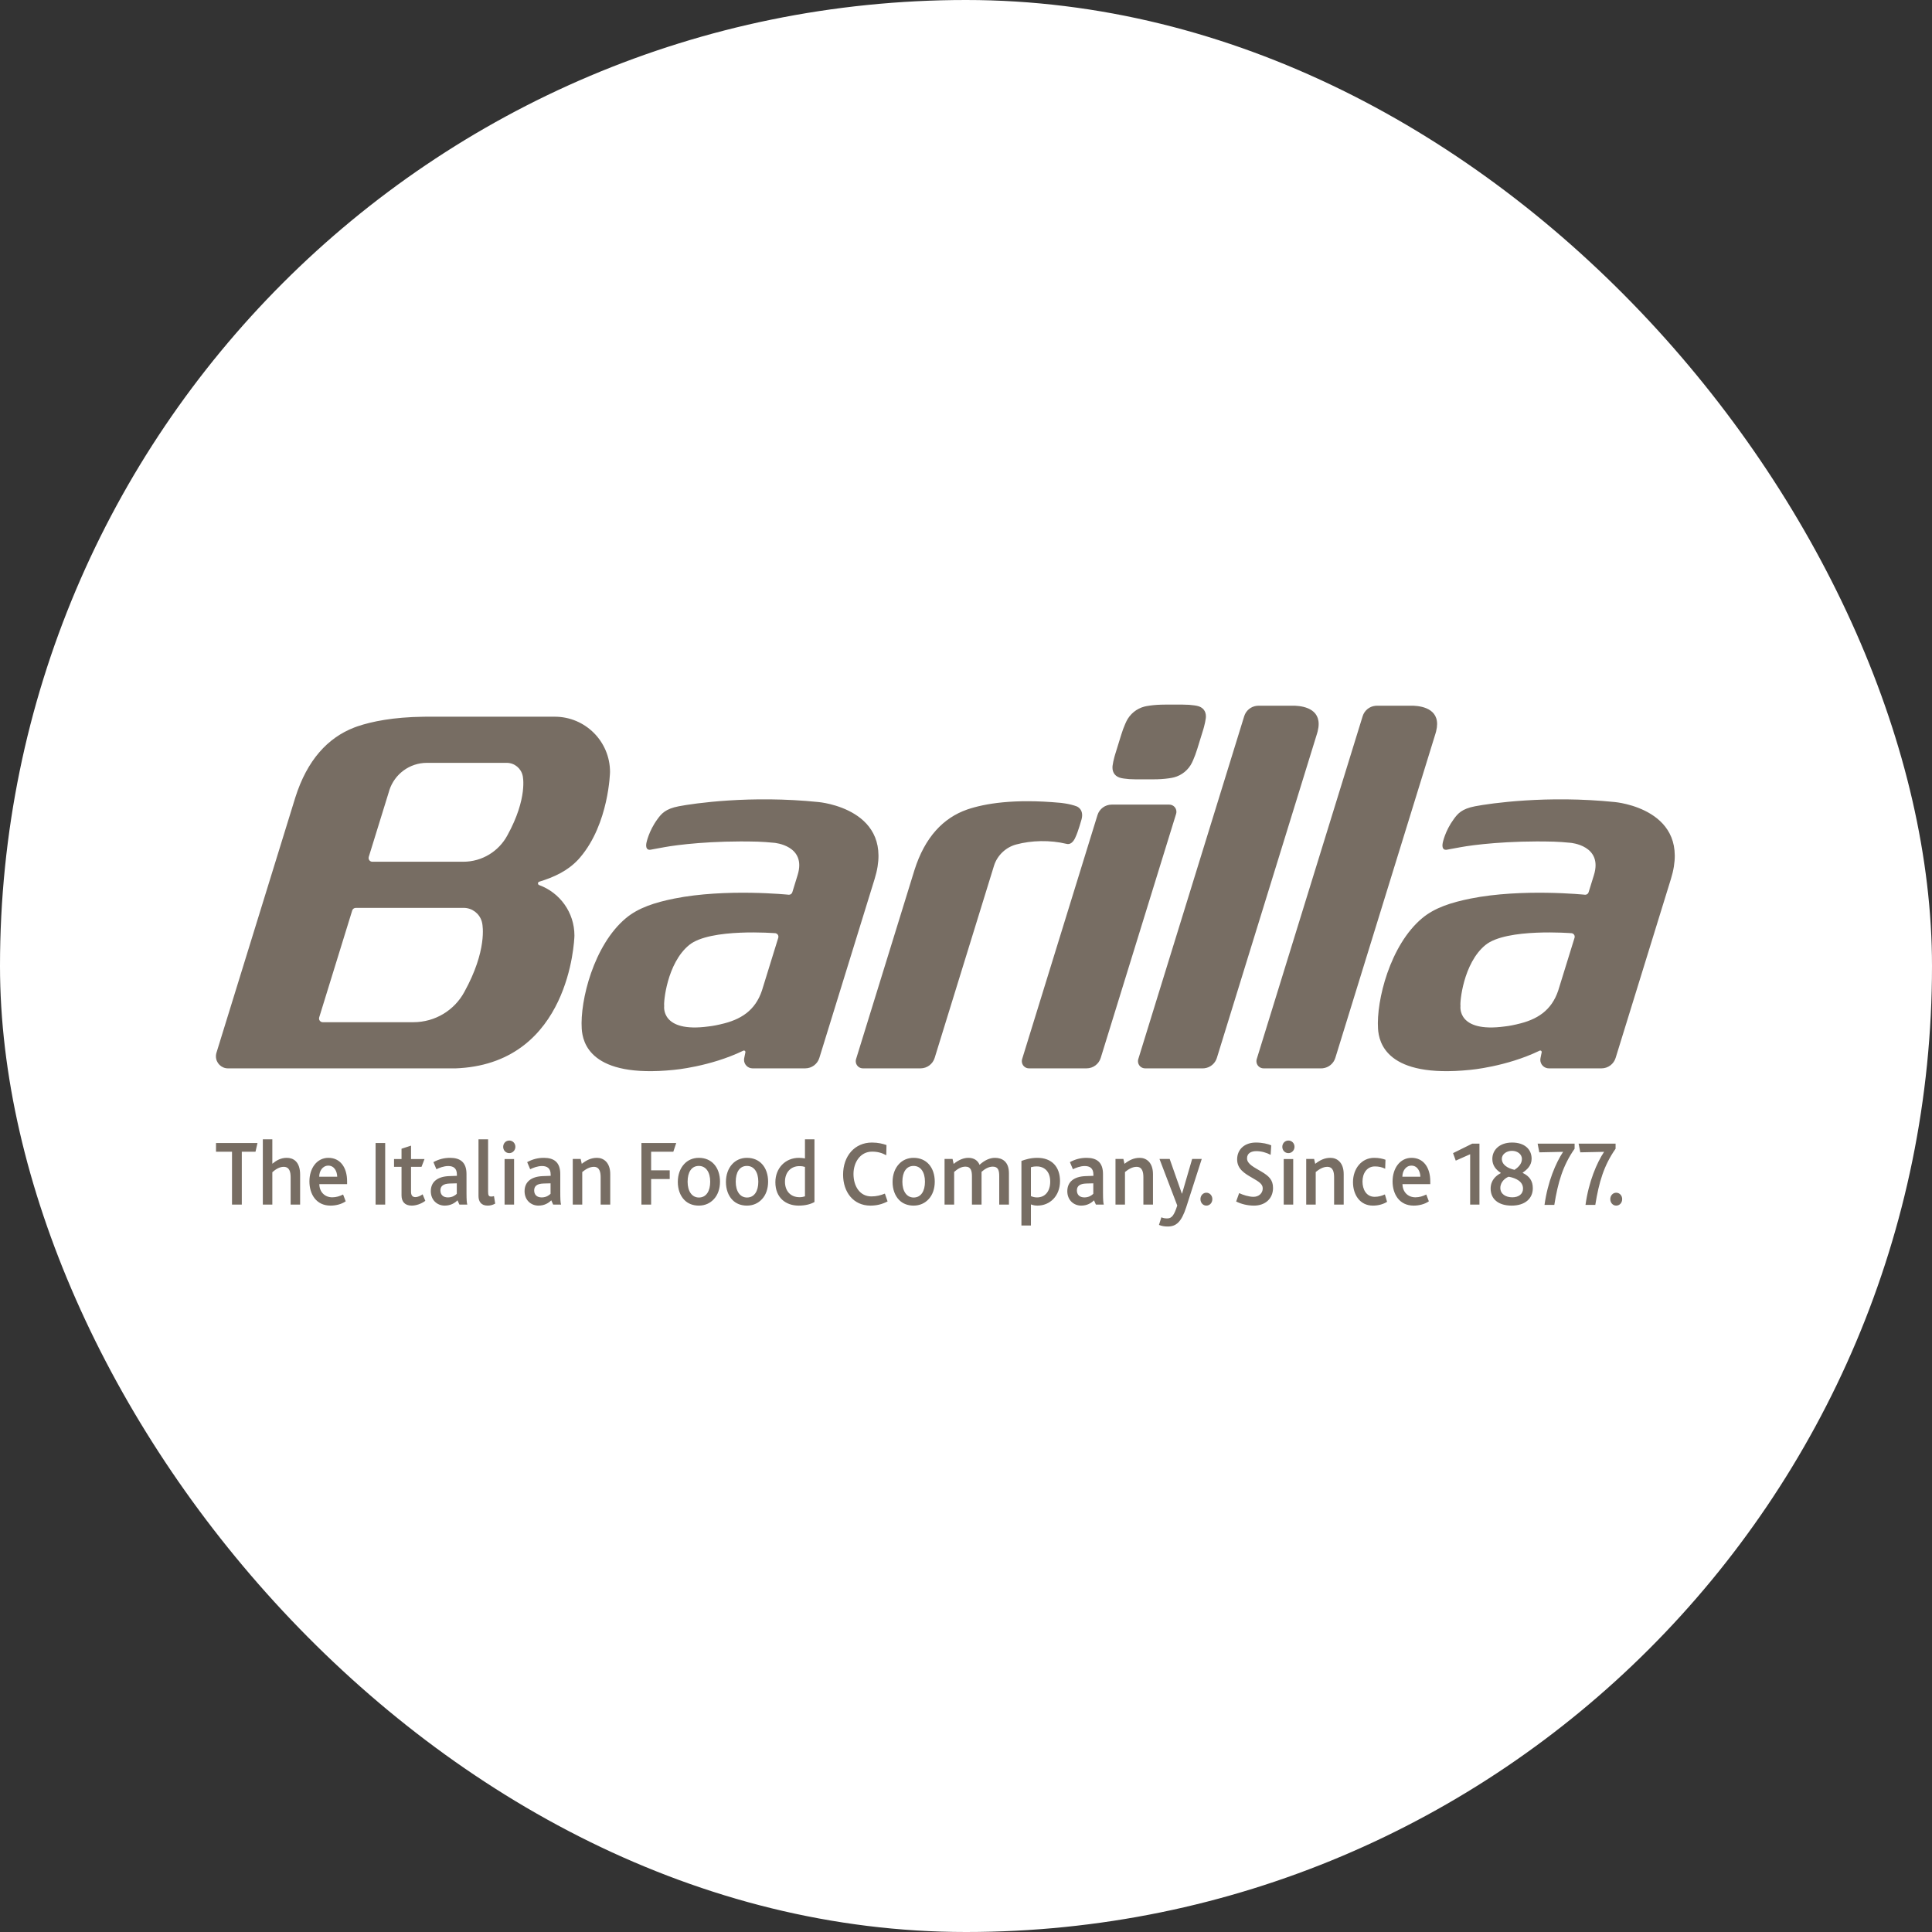
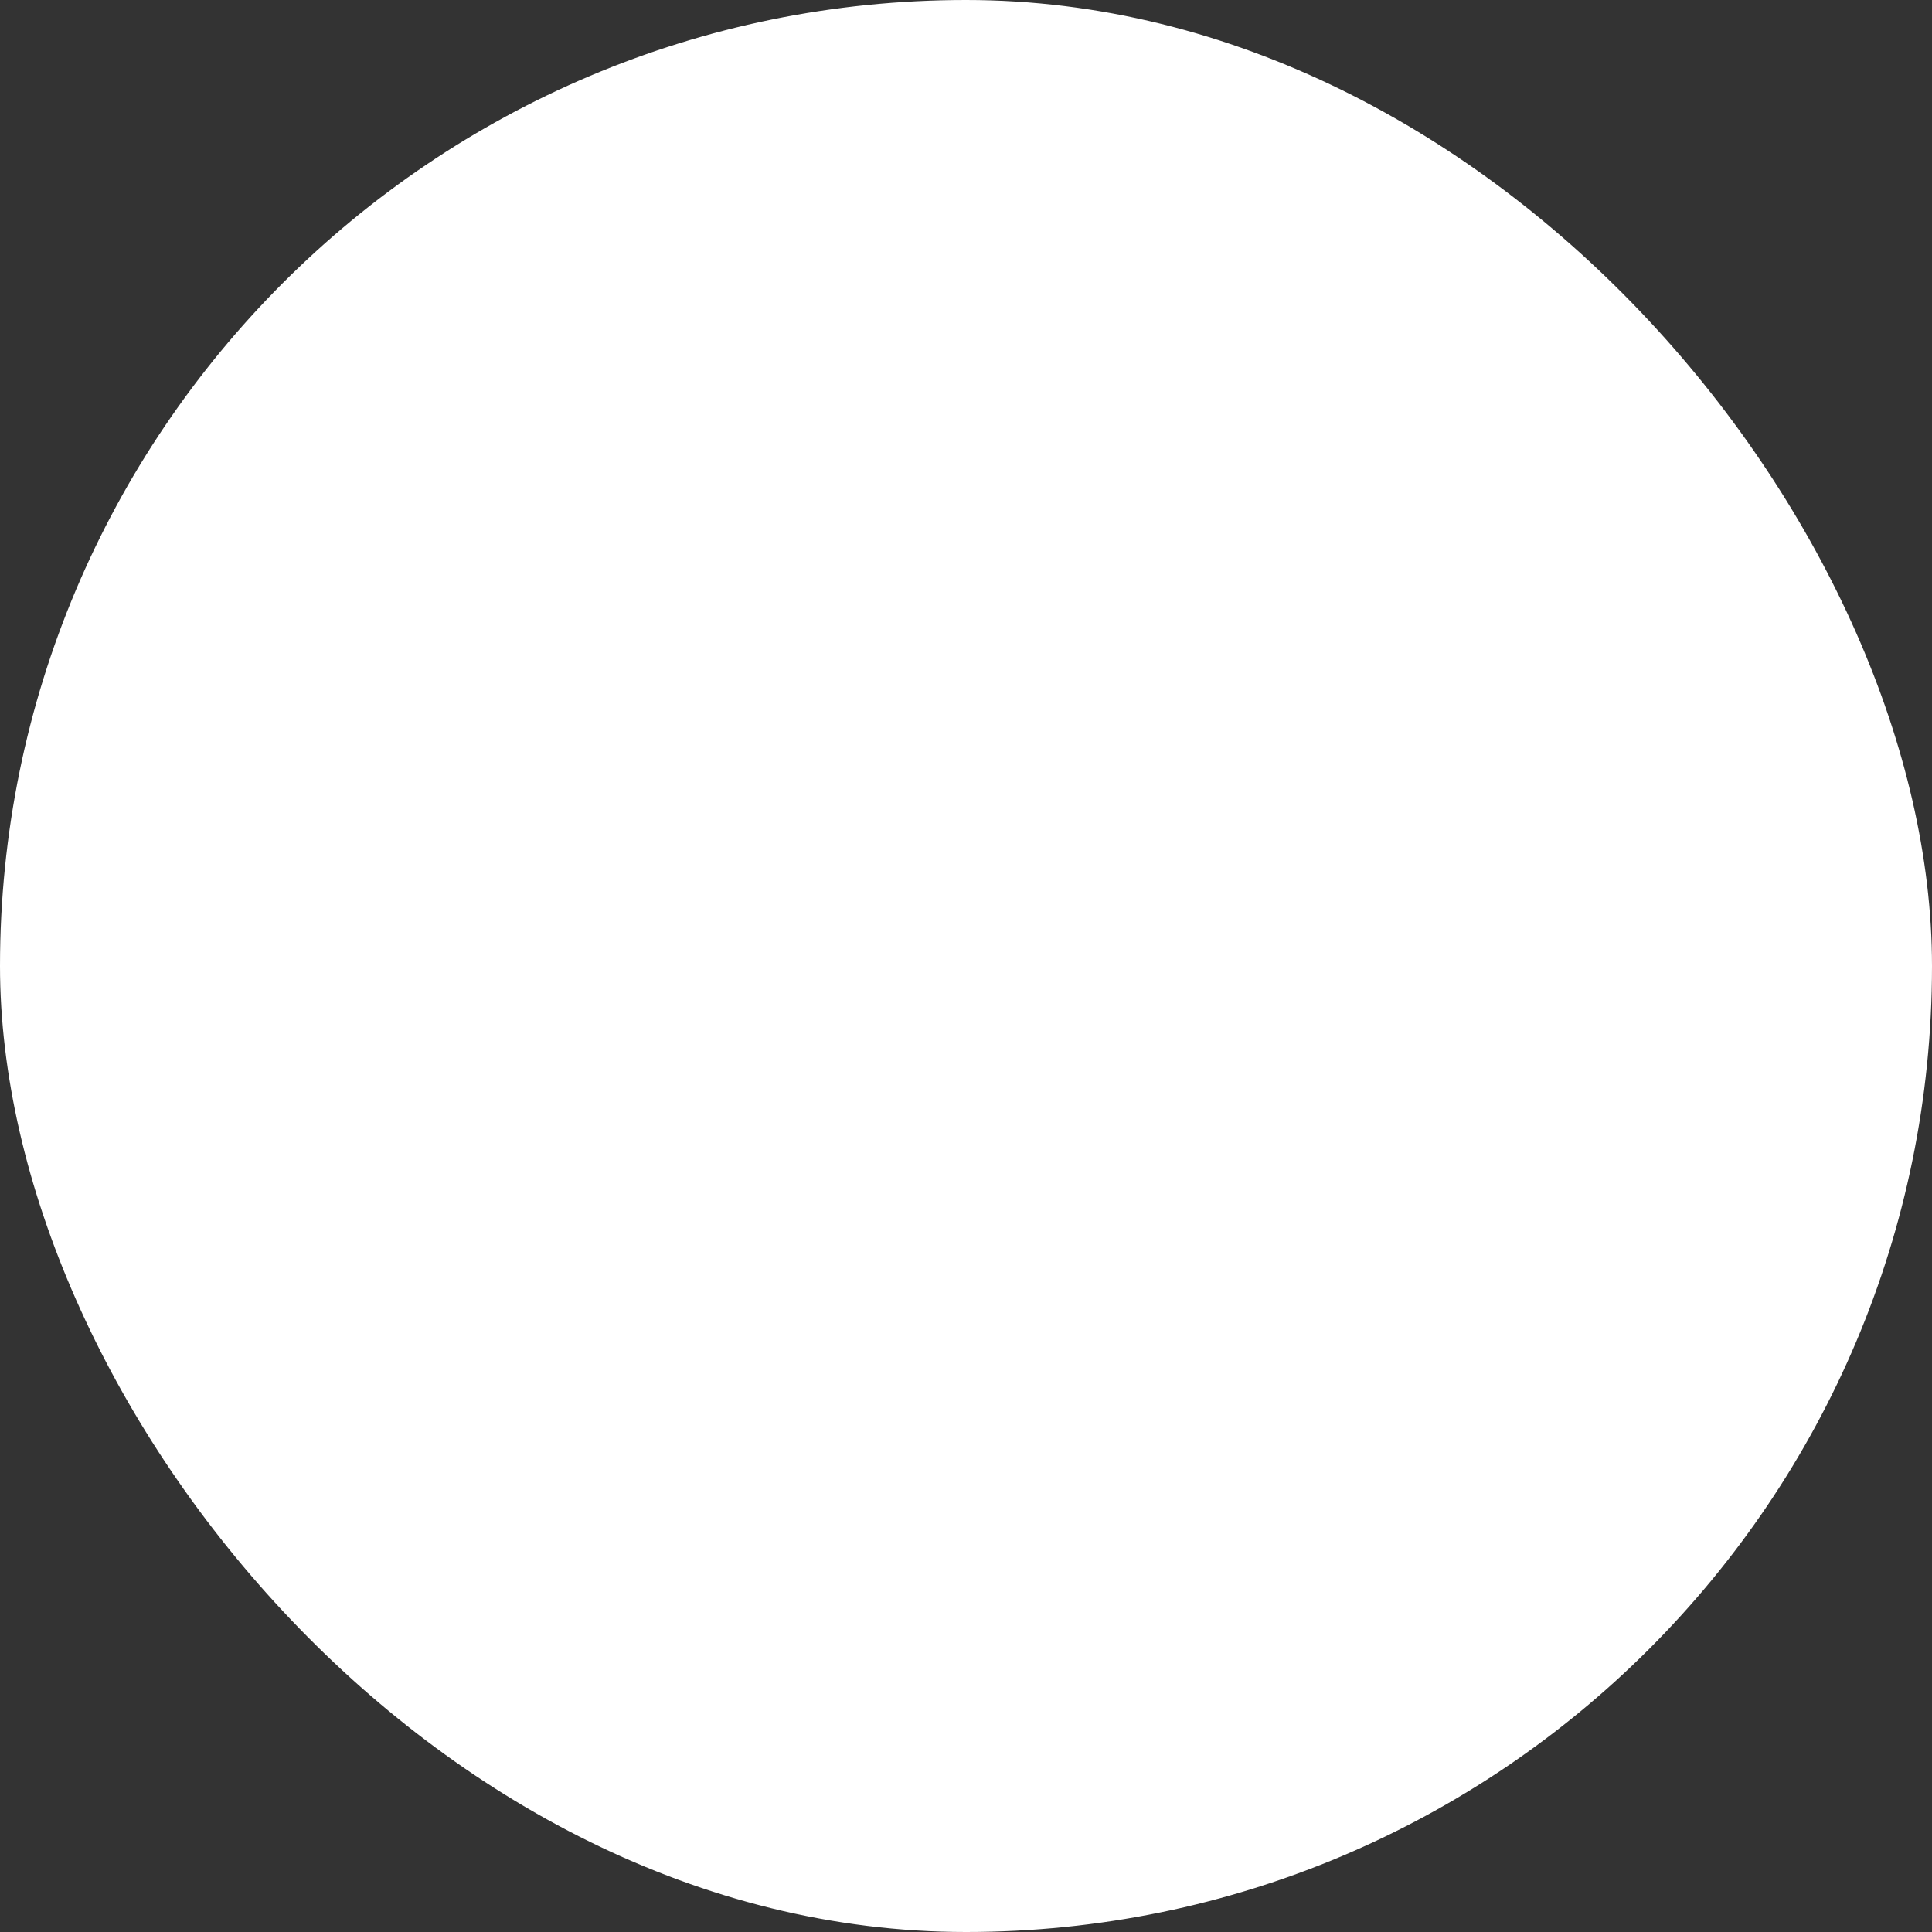
<svg xmlns="http://www.w3.org/2000/svg" xmlns:xlink="http://www.w3.org/1999/xlink" width="170px" height="170px" viewBox="0 0 170 170" version="1.1">
  <rect x="0" y="0" width="170" height="170" fill="#333333" stroke="none" />
  <title>img-slider-logo-barilla</title>
  <defs>
    <rect id="path-1" x="0" y="0" width="170" height="170" rx="85" />
  </defs>
  <g id="Desktop" stroke="none" stroke-width="1" fill="none" fill-rule="evenodd">
    <g id="02171-19_sifa-circularmobility-web-10-hp" transform="translate(-635, -3307)">
      <g id="img-slider-logo-barilla" transform="translate(635, 3307)">
        <mask id="mask-2" fill="white">
          <use xlink:href="#path-1" />
        </mask>
        <use id="Mask" fill="#FFFFFF" xlink:href="#path-1" />
-         <path d="M102.921,101.976 L103.994,105.028 L104.011,105.028 L104.9,101.976 L105.744,101.976 L104.381,106.216 C103.95,107.544 103.484,107.923 102.745,107.923 C102.455,107.923 102.209,107.878 101.98,107.782 L101.98,107.782 L102.191,107.113 C102.376,107.192 102.508,107.21 102.719,107.21 C103.097,107.21 103.317,106.937 103.589,106.075 L103.589,106.075 L102.024,101.976 L102.921,101.976 Z M91.275,101.88 C92.56,101.88 93.272,102.68 93.272,103.929 C93.272,105.249 92.375,106.084 91.284,106.084 C91.056,106.084 90.88,106.04 90.713,105.979 L90.713,105.979 L90.713,107.835 L89.877,107.835 L89.877,102.152 C90.22,102.029 90.677,101.88 91.275,101.88 Z M110.512,100.534 C111.075,100.534 111.585,100.657 111.857,100.78 L111.857,100.78 L111.805,101.616 C111.444,101.422 110.987,101.29 110.547,101.29 C110.081,101.29 109.729,101.484 109.729,101.924 C109.729,102.434 110.354,102.706 111.013,103.102 C111.646,103.481 112.016,103.815 112.016,104.527 C112.016,105.477 111.321,106.084 110.345,106.084 C109.747,106.084 109.219,105.943 108.771,105.723 L108.771,105.723 L109.034,104.984 C109.368,105.143 109.887,105.31 110.3,105.31 C110.757,105.31 111.11,105.002 111.11,104.571 C111.11,104.184 110.793,103.991 110.169,103.63 C109.526,103.261 108.858,102.865 108.858,102.02 C108.858,101.123 109.526,100.534 110.512,100.534 Z M106.149,104.949 C106.448,104.949 106.676,105.196 106.676,105.513 C106.676,105.838 106.448,106.084 106.149,106.084 C105.859,106.084 105.63,105.838 105.63,105.513 C105.63,105.196 105.859,104.949 106.149,104.949 Z M95.612,101.88 C96.5,101.88 97.054,102.267 97.054,103.305 L97.054,103.305 L97.055,104.955 C97.058,105.586 97.077,105.843 97.125,105.996 L97.125,105.996 L96.43,105.996 L96.262,105.618 C96.025,105.855 95.664,106.084 95.137,106.084 C94.469,106.084 93.914,105.592 93.914,104.817 C93.914,103.991 94.504,103.533 95.497,103.489 L95.497,103.489 L96.21,103.463 L96.21,103.349 C96.21,102.785 95.884,102.601 95.445,102.601 C95.066,102.601 94.653,102.759 94.406,102.883 L94.406,102.883 L94.143,102.258 C94.627,101.994 95.102,101.88 95.612,101.88 Z M120.917,101.88 C121.34,101.88 121.673,101.959 121.91,102.047 L121.91,102.047 L121.885,102.838 C121.612,102.706 121.34,102.636 120.979,102.636 C120.275,102.636 119.888,103.243 119.888,103.964 C119.888,104.633 120.204,105.31 120.961,105.31 C121.295,105.31 121.594,105.222 121.858,105.099 L121.858,105.099 L122.051,105.75 C121.744,105.943 121.322,106.084 120.803,106.084 C119.668,106.084 119.052,105.134 119.052,104.017 C119.052,102.83 119.809,101.88 120.917,101.88 Z M80.386,101.88 C80.949,101.88 81.407,102.082 81.732,102.443 C82.066,102.812 82.251,103.358 82.251,103.973 C82.251,104.606 82.058,105.152 81.706,105.521 C81.381,105.873 80.932,106.084 80.386,106.084 C79.868,106.084 79.428,105.908 79.12,105.592 C78.742,105.213 78.539,104.642 78.539,103.999 C78.539,103.366 78.742,102.812 79.094,102.434 C79.41,102.082 79.868,101.88 80.386,101.88 Z M124.207,101.88 C125.227,101.88 125.852,102.698 125.852,103.947 L125.852,103.947 L125.852,104.193 L123.406,104.193 C123.415,104.861 123.863,105.354 124.55,105.354 C124.884,105.354 125.2,105.257 125.5,105.107 L125.5,105.107 L125.728,105.706 C125.35,105.97 124.84,106.084 124.392,106.084 C123.116,106.084 122.535,105.055 122.535,103.955 C122.535,102.812 123.177,101.88 124.207,101.88 Z M76.727,100.534 C77.282,100.534 77.695,100.648 78.003,100.754 L78.003,100.754 L77.985,101.651 C77.589,101.44 77.22,101.334 76.736,101.334 C75.69,101.334 75.1,102.293 75.1,103.296 C75.1,104.387 75.663,105.275 76.675,105.275 C77.124,105.275 77.484,105.178 77.862,105.028 L77.862,105.028 L78.1,105.715 C77.607,105.97 77.132,106.084 76.587,106.084 C75.1,106.084 74.185,104.905 74.185,103.358 C74.185,101.721 75.206,100.534 76.727,100.534 Z M71.666,100.252 L71.666,105.767 C71.349,105.952 70.874,106.084 70.276,106.084 C69.15,106.084 68.226,105.398 68.226,104.026 C68.226,102.785 69.106,101.88 70.294,101.88 C70.522,101.88 70.681,101.906 70.83,101.932 L70.83,101.932 L70.83,100.252 L71.666,100.252 Z M65.722,101.88 C66.286,101.88 66.743,102.082 67.068,102.443 C67.403,102.812 67.587,103.358 67.587,103.973 C67.587,104.606 67.394,105.152 67.042,105.521 C66.717,105.873 66.268,106.084 65.722,106.084 C65.204,106.084 64.764,105.908 64.456,105.592 C64.078,105.213 63.876,104.642 63.876,103.999 C63.876,103.366 64.078,102.812 64.429,102.434 C64.746,102.082 65.204,101.88 65.722,101.88 Z M133.055,100.534 C134.137,100.534 134.77,101.115 134.77,101.959 C134.77,102.566 134.357,102.926 133.987,103.181 L133.987,103.181 L133.987,103.208 C134.568,103.489 134.875,103.894 134.875,104.554 C134.875,105.477 134.172,106.084 133.011,106.084 C131.832,106.084 131.164,105.495 131.164,104.589 C131.164,103.859 131.621,103.454 132.052,103.226 L132.052,103.226 L132.052,103.199 C131.621,102.917 131.313,102.548 131.313,101.976 C131.313,101.194 131.938,100.534 133.055,100.534 Z M61.489,101.88 C62.052,101.88 62.51,102.082 62.835,102.443 C63.169,102.812 63.354,103.358 63.354,103.973 C63.354,104.606 63.16,105.152 62.809,105.521 C62.483,105.873 62.035,106.084 61.489,106.084 C60.97,106.084 60.53,105.908 60.223,105.592 C59.844,105.213 59.642,104.642 59.642,103.999 C59.642,103.366 59.844,102.812 60.196,102.434 C60.513,102.082 60.97,101.88 61.489,101.88 Z M47.856,101.88 C48.744,101.88 49.299,102.267 49.299,103.305 L49.299,103.305 L49.299,104.774 C49.299,105.539 49.316,105.829 49.369,105.996 L49.369,105.996 L48.674,105.996 L48.507,105.618 C48.27,105.855 47.909,106.084 47.381,106.084 C46.712,106.084 46.158,105.592 46.158,104.817 C46.158,103.991 46.748,103.533 47.742,103.489 L47.742,103.489 L48.454,103.463 L48.454,103.349 C48.454,102.785 48.129,102.601 47.689,102.601 C47.31,102.601 46.897,102.759 46.651,102.883 L46.651,102.883 L46.387,102.258 C46.871,101.994 47.346,101.88 47.856,101.88 Z M42.948,100.252 L42.948,104.861 C42.948,105.187 43.01,105.284 43.221,105.284 C43.273,105.284 43.362,105.284 43.467,105.249 L43.467,105.249 L43.573,105.908 C43.335,106.04 43.124,106.084 42.904,106.084 C42.332,106.084 42.104,105.715 42.104,105.24 L42.104,105.24 L42.104,100.252 L42.948,100.252 Z M39.606,101.88 C40.494,101.88 41.048,102.267 41.048,103.305 L41.048,103.305 L41.049,104.955 C41.051,105.586 41.07,105.843 41.119,105.996 L41.119,105.996 L40.424,105.996 L40.257,105.618 C40.019,105.855 39.659,106.084 39.131,106.084 C38.462,106.084 37.908,105.592 37.908,104.817 C37.908,103.991 38.498,103.533 39.492,103.489 L39.492,103.489 L40.204,103.463 L40.204,103.349 C40.204,102.785 39.879,102.601 39.439,102.601 C39.061,102.601 38.647,102.759 38.401,102.883 L38.401,102.883 L38.137,102.258 C38.621,101.994 39.096,101.88 39.606,101.88 Z M142.211,104.949 C142.51,104.949 142.738,105.196 142.738,105.513 C142.738,105.838 142.51,106.084 142.211,106.084 C141.921,106.084 141.692,105.838 141.692,105.513 C141.692,105.196 141.921,104.949 142.211,104.949 Z M28.897,101.88 C29.918,101.88 30.542,102.698 30.542,103.947 L30.542,103.947 L30.542,104.193 L28.097,104.193 C28.106,104.861 28.554,105.354 29.241,105.354 C29.575,105.354 29.891,105.257 30.19,105.107 L30.19,105.107 L30.419,105.706 C30.041,105.97 29.531,106.084 29.082,106.084 C27.807,106.084 27.226,105.055 27.226,103.955 C27.226,102.812 27.868,101.88 28.897,101.88 Z M36.167,100.807 L36.167,101.985 L37.354,101.985 L37.09,102.671 L36.167,102.671 L36.167,104.861 C36.167,105.178 36.29,105.336 36.545,105.336 C36.792,105.336 37.038,105.196 37.187,105.09 L37.187,105.09 L37.425,105.662 C37.055,105.943 36.589,106.084 36.228,106.084 C35.595,106.084 35.331,105.706 35.331,105.178 L35.331,105.178 L35.331,102.671 L34.672,102.671 L34.672,101.985 L35.331,101.985 L35.331,101.079 L36.167,100.807 Z M138.552,100.631 L138.552,101.079 C137.514,102.557 137.084,104.052 136.766,106.022 L136.766,106.022 L135.905,106.022 C136.186,103.973 136.908,102.302 137.541,101.352 L137.541,101.352 L135.447,101.396 L135.298,100.631 L138.552,100.631 Z M142.158,100.631 L142.158,101.079 C141.12,102.557 140.689,104.052 140.373,106.022 L140.373,106.022 L139.511,106.022 C139.792,103.973 140.513,102.302 141.147,101.352 L141.147,101.352 L139.053,101.396 L138.904,100.631 L142.158,100.631 Z M100.291,101.88 C100.854,101.88 101.452,102.276 101.452,103.313 L101.452,103.313 L101.452,105.996 L100.608,105.996 L100.608,103.595 C100.608,103.164 100.528,102.671 100.009,102.671 C99.64,102.671 99.288,102.883 98.989,103.129 L98.989,103.129 L98.989,105.996 L98.154,105.996 L98.154,101.976 L98.849,101.976 L98.945,102.407 C99.367,102.082 99.763,101.88 100.291,101.88 Z M52.535,101.88 C53.098,101.88 53.696,102.276 53.696,103.313 L53.696,103.313 L53.696,105.996 L52.852,105.996 L52.852,103.595 C52.852,103.164 52.773,102.671 52.254,102.671 C51.884,102.671 51.532,102.883 51.233,103.129 L51.233,103.129 L51.233,105.996 L50.398,105.996 L50.398,101.976 L51.093,101.976 L51.19,102.407 C51.612,102.082 52.008,101.88 52.535,101.88 Z M45.235,101.985 L45.235,105.996 L44.399,105.996 L44.399,101.985 L45.235,101.985 Z M59.501,100.578 L59.246,101.343 L57.294,101.343 L57.294,102.979 L58.93,102.979 L58.93,103.744 L57.294,103.744 L57.294,105.996 L56.44,105.996 L56.44,100.578 L59.501,100.578 Z M22.657,100.578 L22.481,101.343 L21.276,101.343 L21.276,105.996 L20.415,105.996 L20.415,101.343 L19.007,101.343 L19.007,100.578 L22.657,100.578 Z M117.073,101.88 C117.636,101.88 118.234,102.276 118.234,103.313 L118.234,103.313 L118.234,105.996 L117.39,105.996 L117.39,103.595 C117.39,103.164 117.311,102.671 116.791,102.671 C116.422,102.671 116.07,102.883 115.772,103.129 L115.772,103.129 L115.772,105.996 L114.936,105.996 L114.936,101.976 L115.631,101.976 L115.728,102.407 C116.15,102.082 116.546,101.88 117.073,101.88 Z M87.546,101.88 C88.179,101.88 88.778,102.205 88.778,103.234 L88.778,103.234 L88.778,105.996 L87.924,105.996 L87.924,103.489 C87.924,103.014 87.845,102.654 87.361,102.654 C86.966,102.654 86.631,102.883 86.368,103.111 L86.368,103.111 L86.368,105.996 L85.523,105.996 L85.523,103.507 C85.523,103.032 85.435,102.654 84.951,102.654 C84.556,102.654 84.23,102.883 83.957,103.12 L83.957,103.12 L83.957,105.996 L83.113,105.996 L83.113,101.976 L83.817,101.976 L83.913,102.416 C84.353,102.056 84.793,101.88 85.215,101.88 C85.69,101.88 86.042,102.108 86.191,102.495 C86.631,102.091 87.098,101.88 87.546,101.88 Z M23.963,100.252 L23.963,102.399 C24.341,102.091 24.719,101.88 25.239,101.88 C25.801,101.88 26.408,102.205 26.408,103.358 L26.408,103.358 L26.408,105.996 L25.573,105.996 L25.573,103.604 C25.573,103.137 25.485,102.671 24.957,102.671 C24.588,102.671 24.236,102.9 23.963,103.146 L23.963,103.146 L23.963,105.996 L23.127,105.996 L23.127,100.252 L23.963,100.252 Z M130.179,100.631 L130.179,105.996 L129.361,105.996 L129.361,101.563 L128.094,102.126 L127.856,101.466 L129.545,100.631 L130.179,100.631 Z M113.792,101.985 L113.792,105.996 L112.957,105.996 L112.957,101.985 L113.792,101.985 Z M33.893,100.578 L33.893,105.996 L33.049,105.996 L33.049,100.578 L33.893,100.578 Z M80.386,102.592 C79.735,102.592 79.401,103.155 79.401,103.982 C79.401,104.817 79.78,105.372 80.395,105.372 C81.046,105.372 81.389,104.8 81.389,103.982 C81.389,103.146 81.02,102.592 80.386,102.592 Z M65.722,102.592 C65.072,102.592 64.738,103.155 64.738,103.982 C64.738,104.817 65.116,105.372 65.731,105.372 C66.382,105.372 66.725,104.8 66.725,103.982 C66.725,103.146 66.356,102.592 65.722,102.592 Z M61.489,102.592 C60.838,102.592 60.504,103.155 60.504,103.982 C60.504,104.817 60.882,105.372 61.498,105.372 C62.149,105.372 62.492,104.8 62.492,103.982 C62.492,103.146 62.122,102.592 61.489,102.592 Z M96.201,104.123 L95.577,104.14 C95.005,104.158 94.758,104.369 94.758,104.747 C94.758,105.107 94.979,105.363 95.418,105.363 C95.814,105.363 96.06,105.178 96.201,105.046 L96.201,105.046 L96.201,104.123 Z M91.231,102.636 C91.003,102.636 90.853,102.663 90.713,102.706 L90.713,102.706 L90.713,105.249 C90.888,105.319 91.029,105.363 91.249,105.363 C91.97,105.363 92.41,104.817 92.41,103.973 C92.41,103.058 91.874,102.636 91.231,102.636 Z M40.195,104.123 L39.571,104.14 C38.999,104.158 38.753,104.369 38.753,104.747 C38.753,105.107 38.973,105.363 39.412,105.363 C39.808,105.363 40.054,105.178 40.195,105.046 L40.195,105.046 L40.195,104.123 Z M48.445,104.123 L47.821,104.14 C47.249,104.158 47.003,104.369 47.003,104.747 C47.003,105.107 47.223,105.363 47.663,105.363 C48.058,105.363 48.305,105.178 48.445,105.046 L48.445,105.046 L48.445,104.123 Z M132.756,103.542 C132.466,103.639 132.017,103.991 132.017,104.527 C132.017,105.064 132.492,105.354 133.072,105.354 C133.609,105.354 134.014,105.081 134.014,104.589 C134.014,103.964 133.407,103.666 132.756,103.542 Z M70.329,102.61 C69.616,102.61 69.071,103.129 69.071,103.982 C69.071,104.765 69.528,105.345 70.364,105.345 C70.531,105.345 70.716,105.31 70.83,105.266 L70.83,105.266 L70.83,102.68 C70.689,102.636 70.566,102.61 70.329,102.61 Z M124.197,102.566 C123.696,102.566 123.397,103.041 123.397,103.542 L123.397,103.542 L124.98,103.542 C124.972,103.076 124.725,102.566 124.197,102.566 Z M28.889,102.566 C28.387,102.566 28.088,103.041 28.088,103.542 L28.088,103.542 L29.672,103.542 C29.663,103.076 29.416,102.566 28.889,102.566 Z M133.037,101.264 C132.553,101.264 132.149,101.572 132.149,101.959 C132.149,102.495 132.667,102.803 133.266,102.935 C133.529,102.759 133.917,102.452 133.917,101.976 C133.917,101.58 133.547,101.264 133.037,101.264 Z M113.37,100.358 C113.669,100.358 113.906,100.595 113.906,100.912 C113.906,101.211 113.669,101.466 113.37,101.466 C113.062,101.466 112.833,101.22 112.833,100.912 C112.833,100.604 113.062,100.358 113.37,100.358 Z M44.813,100.358 C45.112,100.358 45.349,100.595 45.349,100.912 C45.349,101.211 45.112,101.466 44.813,101.466 C44.505,101.466 44.276,101.22 44.276,100.912 C44.276,100.604 44.505,100.358 44.813,100.358 Z M142.084,70.573 C142.084,70.573 148.952,71.156 147.026,77.345 L142.162,93.088 C141.998,93.622 141.501,94.007 140.916,94.007 L136.289,94.007 C135.872,94.007 135.534,93.67 135.534,93.252 C135.534,93.252 135.538,93.173 135.549,93.114 L135.655,92.593 C135.656,92.585 135.657,92.577 135.657,92.567 C135.657,92.495 135.599,92.437 135.526,92.437 C135.499,92.437 135.475,92.45 135.453,92.46 C132.524,93.87 129.359,94.14 129.359,94.14 C122.001,94.89 121.334,91.742 121.254,90.515 C121.094,88.049 122.312,83.16 125.133,80.798 C126.23,79.877 127.684,79.412 129.39,79.068 C133.911,78.157 139.485,78.731 139.485,78.731 C139.626,78.731 139.747,78.637 139.785,78.508 L140.252,77 C141.064,74.385 138.192,74.16 138.192,74.16 C137.664,74.106 137.152,74.074 136.668,74.055 L136.657,74.057 C132.696,73.952 129.617,74.344 128.554,74.54 C128.554,74.54 127.669,74.699 127.586,74.716 L127.395,74.753 C126.968,74.864 126.872,74.568 126.947,74.173 L126.948,74.166 C126.948,74.166 127.142,73.134 127.919,72.076 C128.272,71.592 128.619,71.171 129.794,70.945 C131.136,70.688 136.119,69.963 142.084,70.573 Z M72.017,70.573 C72.017,70.573 78.885,71.156 76.959,77.345 L72.096,93.088 C71.932,93.622 71.435,94.007 70.849,94.007 L66.222,94.007 C65.806,94.007 65.468,93.67 65.468,93.252 C65.468,93.252 65.472,93.173 65.483,93.114 L65.589,92.593 C65.59,92.585 65.59,92.577 65.59,92.567 C65.59,92.495 65.532,92.437 65.461,92.437 C65.433,92.437 65.409,92.45 65.386,92.46 C62.458,93.87 59.293,94.14 59.293,94.14 C51.936,94.89 51.267,91.742 51.187,90.515 C51.028,88.049 52.245,83.16 55.066,80.798 C56.164,79.877 57.617,79.412 59.324,79.068 C63.846,78.157 69.418,78.731 69.418,78.731 C69.56,78.731 69.68,78.637 69.719,78.508 L70.183,77 C70.997,74.385 68.126,74.16 68.126,74.16 C67.597,74.106 67.085,74.074 66.601,74.055 L66.592,74.057 C62.631,73.952 59.551,74.344 58.487,74.54 C58.487,74.54 57.604,74.699 57.519,74.716 L57.33,74.753 C56.903,74.864 56.808,74.568 56.878,74.173 L56.881,74.166 C56.881,74.166 57.076,73.134 57.852,72.076 C58.206,71.592 58.553,71.171 59.727,70.945 C61.069,70.688 66.052,69.963 72.017,70.573 Z M48.814,63.064 C51.5,63.064 53.677,65.242 53.677,67.927 C53.677,67.927 53.586,72.463 51.053,75.437 L50.885,75.629 L50.873,75.642 C49.936,76.638 48.78,77.171 47.442,77.585 C47.38,77.605 47.336,77.664 47.336,77.733 C47.336,77.781 47.357,77.824 47.391,77.852 L47.43,77.875 L47.446,77.881 C49.255,78.544 50.545,80.28 50.545,82.318 L50.545,82.336 C50.53,82.832 50.095,93.36 40.458,93.989 L40.106,94.007 L34.616,94.007 L34.616,94.008 L20.062,94.008 C19.475,94.008 19,93.532 19,92.947 C19,92.874 19.007,92.802 19.021,92.734 L19.046,92.634 L25.983,70.179 C27.028,66.87 28.847,64.92 31.155,64.022 L31.404,63.93 L31.463,63.909 C32.722,63.485 34.599,63.099 37.283,63.066 L37.691,63.064 L48.814,63.064 Z M124.387,62.098 C125.237,62.139 126.844,62.448 126.367,64.35 L126.314,64.54 L117.497,93.088 C117.343,93.581 116.909,93.947 116.383,94.001 L116.249,94.007 L111.181,94.007 C110.834,94.007 110.554,93.724 110.554,93.378 L110.56,93.284 L110.56,93.284 L110.581,93.194 L119.903,63.016 C120.055,62.526 120.49,62.158 121.016,62.105 L121.149,62.098 L123.895,62.099 L123.904,62.098 L123.921,62.098 L124.387,62.098 Z M113.964,62.098 C114.815,62.139 116.423,62.448 115.944,64.35 L115.891,64.54 L107.074,93.088 C106.922,93.581 106.488,93.947 105.961,94.001 L105.828,94.007 L100.76,94.007 C100.413,94.007 100.132,93.724 100.132,93.378 L100.138,93.284 L100.138,93.284 L100.159,93.194 L109.481,63.016 C109.634,62.526 110.068,62.158 110.596,62.105 L110.73,62.098 L113.472,62.099 L113.482,62.098 L113.482,62.098 L113.498,62.098 L113.964,62.098 Z M102.887,70.799 C103.235,70.799 103.515,71.08 103.515,71.427 C103.515,71.491 103.507,71.553 103.488,71.612 L96.854,93.089 C96.69,93.622 96.193,94.007 95.606,94.007 L90.538,94.007 C90.192,94.007 89.912,93.724 89.912,93.378 C89.912,93.314 89.922,93.252 89.938,93.194 L96.571,71.717 C96.737,71.184 97.233,70.799 97.82,70.799 L102.887,70.799 Z M93.27,70.639 C93.27,70.639 94.1,70.707 94.746,70.957 C94.746,70.957 95.398,71.193 95.172,72.081 C95.172,72.081 94.869,73.176 94.64,73.652 C94.472,74.055 94.191,74.36 93.824,74.248 C93.14,74.084 92.382,73.999 91.584,74.012 C90.817,74.026 90.095,74.127 89.438,74.302 C88.511,74.541 87.754,75.26 87.467,76.167 L82.242,93.089 C82.076,93.622 81.581,94.007 80.994,94.007 L75.926,94.007 C75.581,94.007 75.298,93.724 75.298,93.378 C75.298,93.315 75.307,93.252 75.326,93.194 L80.464,76.564 C81.386,73.644 83.016,71.966 85.084,71.238 L85.135,71.22 C86.649,70.709 89.205,70.265 93.27,70.639 Z M130.705,83.155 C128.743,84.76 128.446,88.229 128.511,88.512 C128.511,88.512 128.157,90.899 132.414,90.318 C132.414,90.318 132.839,90.279 133.467,90.13 L133.478,90.125 C135.263,89.732 136.52,88.914 137.109,87.165 L138.547,82.516 C138.556,82.486 138.562,82.455 138.562,82.423 C138.562,82.274 138.459,82.151 138.319,82.117 L138.314,82.116 C138.314,82.116 132.548,81.645 130.705,83.155 Z M60.639,83.155 C58.676,84.76 58.379,88.229 58.444,88.512 C58.444,88.512 58.092,90.899 62.348,90.318 C62.348,90.318 62.773,90.279 63.401,90.13 L63.412,90.125 C65.196,89.732 66.453,88.914 67.043,87.165 L68.481,82.516 C68.491,82.486 68.495,82.455 68.495,82.423 C68.495,82.274 68.391,82.151 68.252,82.117 L68.247,82.116 C68.247,82.116 62.483,81.645 60.639,83.155 Z M40.796,79.885 L31.303,79.888 C31.181,79.888 31.075,79.954 31.019,80.052 L30.992,80.115 L28.087,89.521 C28.077,89.552 28.071,89.586 28.071,89.618 C28.071,89.777 28.182,89.908 28.331,89.939 L28.397,89.945 L36.368,89.945 C38.306,89.945 39.99,88.882 40.853,87.292 C42.874,83.636 42.472,81.436 42.428,81.23 L42.39,81.074 C42.185,80.386 41.549,79.885 40.796,79.885 Z M44.585,67.124 L37.566,67.124 C36.026,67.124 34.72,68.127 34.265,69.514 L34.211,69.698 L32.505,75.214 L32.449,75.398 C32.439,75.431 32.433,75.465 32.433,75.501 C32.433,75.658 32.544,75.789 32.694,75.82 L32.76,75.826 L32.915,75.826 L40.762,75.826 C42.436,75.826 43.89,74.894 44.637,73.52 C46.47,70.2 45.994,68.272 45.994,68.272 C45.86,67.617 45.281,67.124 44.585,67.124 Z M104.084,62 C104.478,62 104.818,62.025 105.11,62.07 L105.32,62.107 C105.846,62.213 106.123,62.572 106.11,63.065 L106.101,63.191 C106.07,63.424 106.019,63.677 105.943,63.959 L105.882,64.175 L105.353,65.89 C105.241,66.254 105.119,66.582 104.989,66.878 L104.89,67.094 L104.887,67.103 C104.576,67.74 103.998,68.221 103.299,68.402 L103.121,68.44 L103.11,68.444 C102.738,68.51 102.323,68.554 101.86,68.569 L101.503,68.575 L99.916,68.575 C99.521,68.575 99.181,68.549 98.889,68.505 L98.679,68.468 C98.152,68.362 97.876,68.003 97.888,67.51 L97.897,67.383 C97.928,67.15 97.979,66.897 98.056,66.616 L98.118,66.4 L98.648,64.685 C98.759,64.32 98.88,63.992 99.01,63.697 L99.109,63.481 L99.113,63.47 C99.423,62.835 100.001,62.354 100.7,62.173 L100.877,62.134 L100.89,62.132 C101.261,62.065 101.676,62.021 102.139,62.006 L102.495,62 L104.084,62 Z" id="logo-barilla" fill="#776D63" mask="url(#mask-2)" />
      </g>
    </g>
  </g>
</svg>